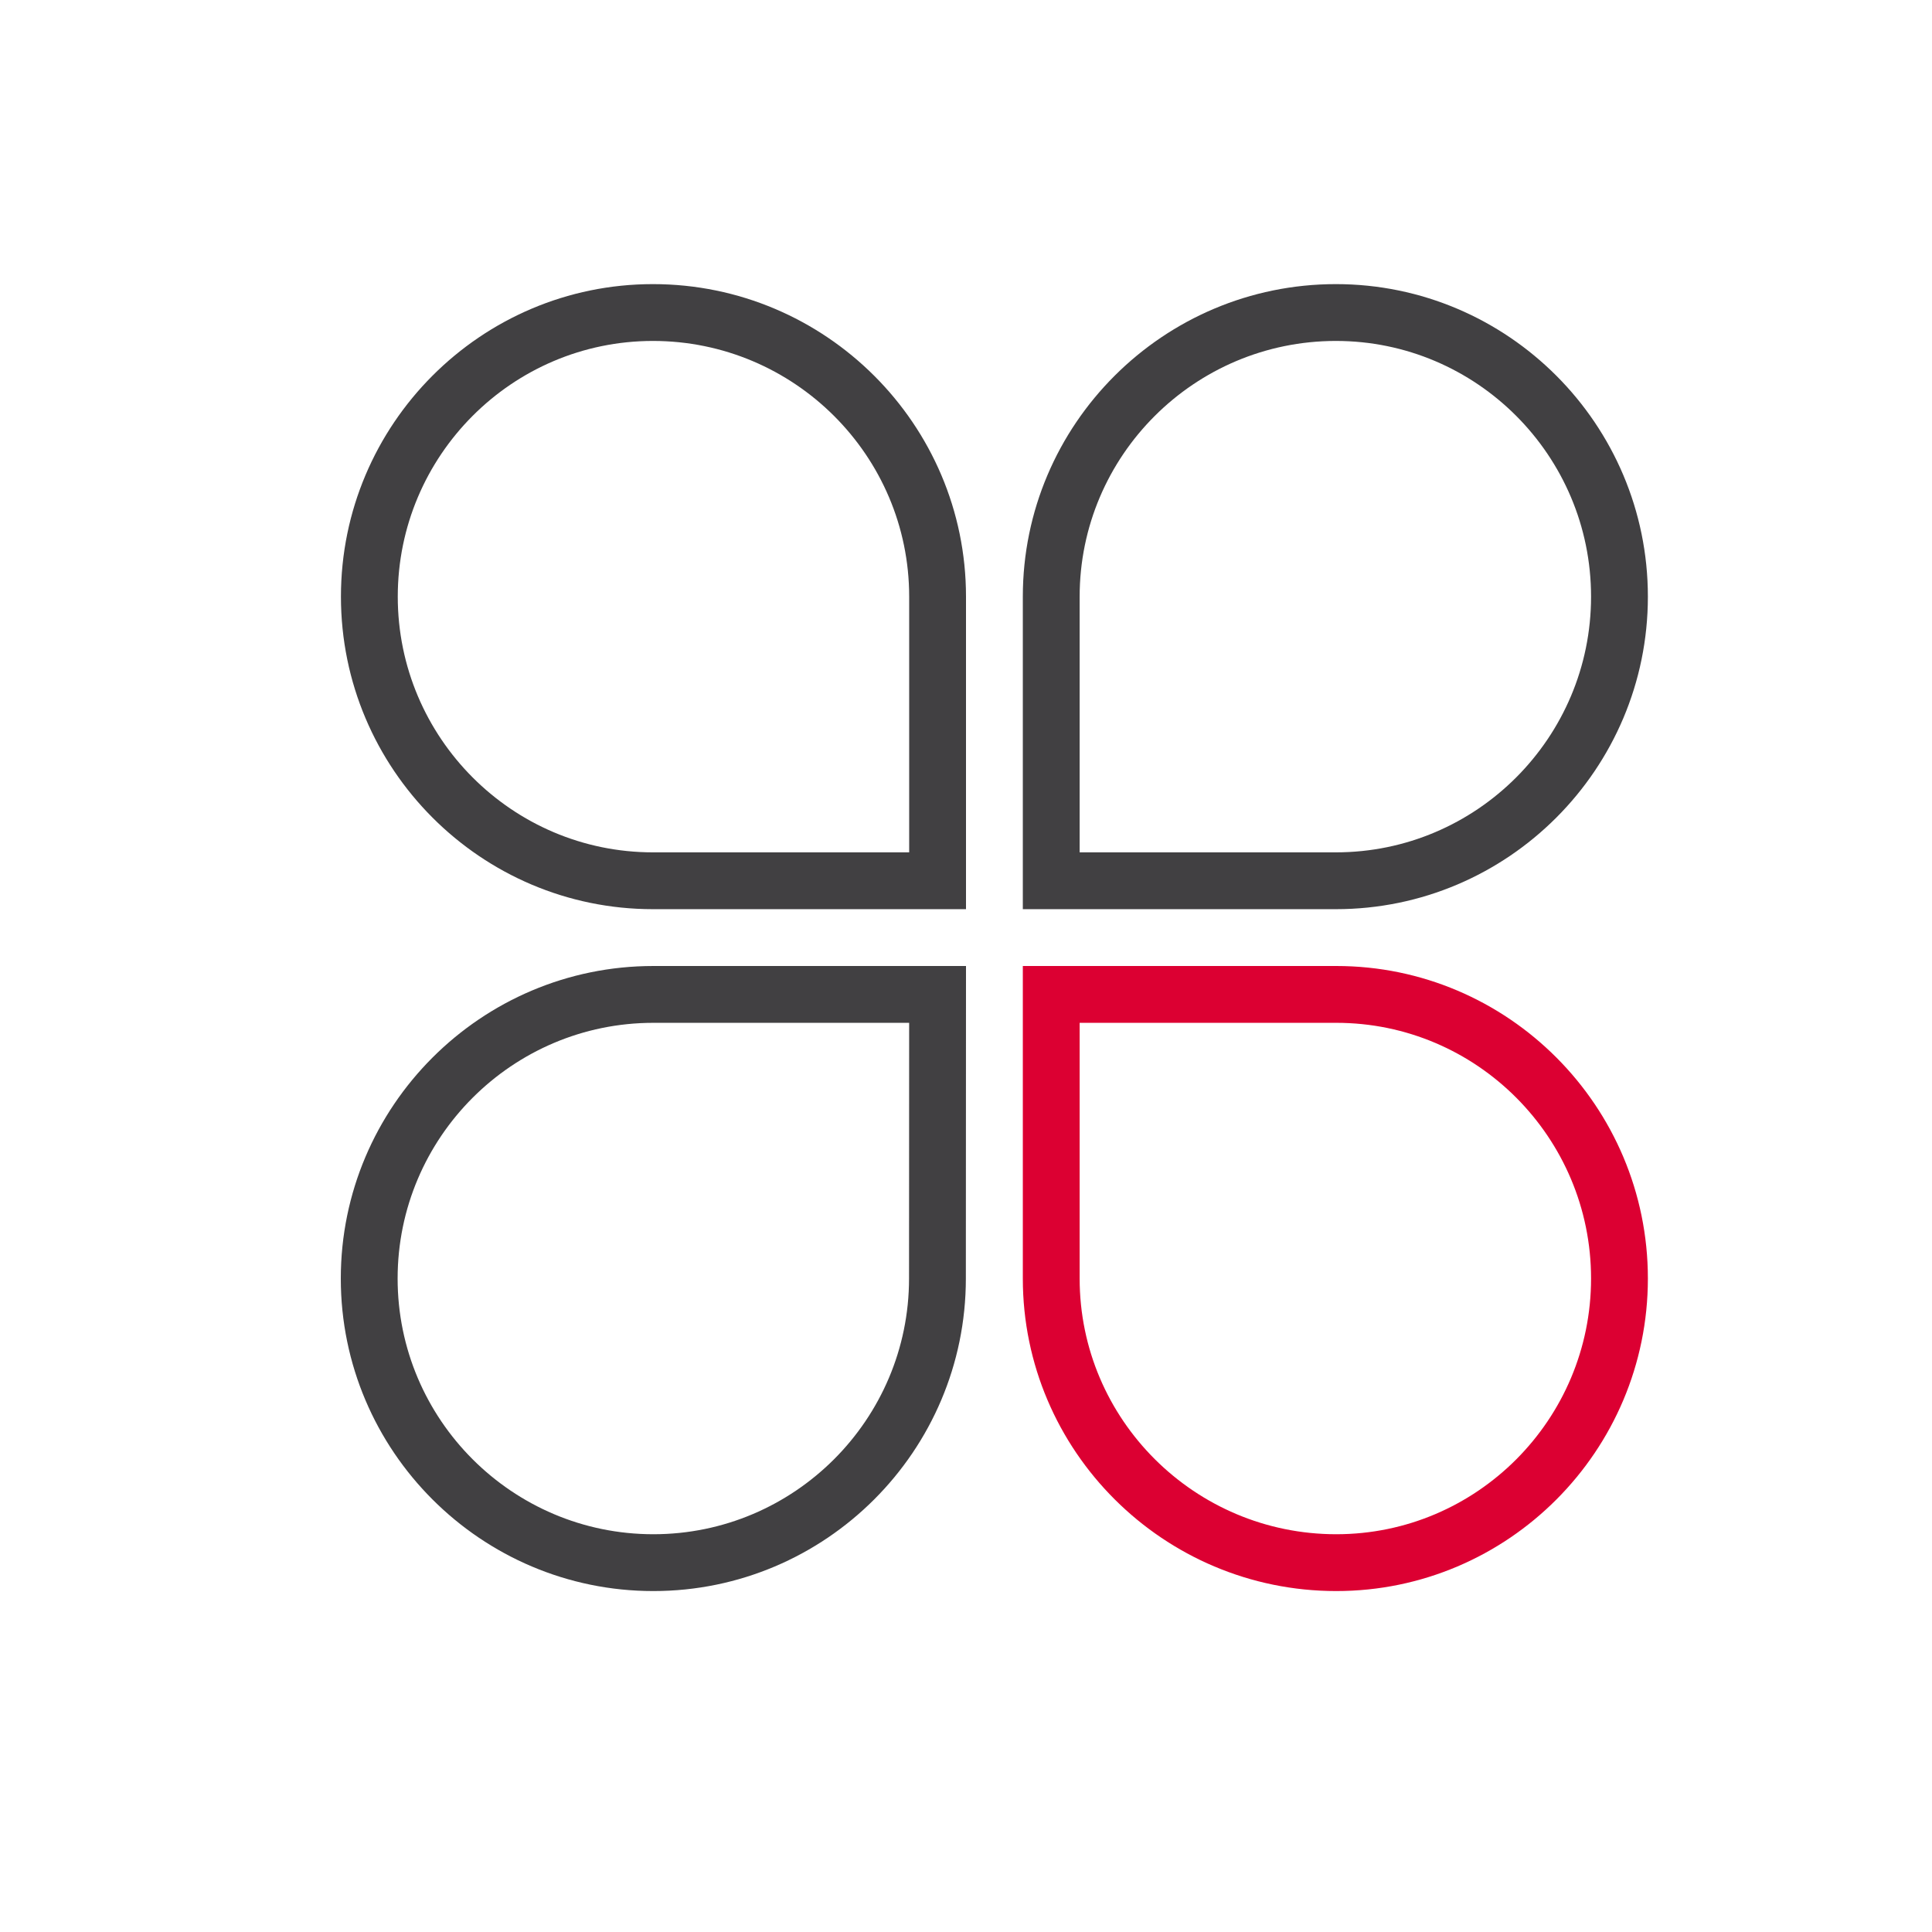
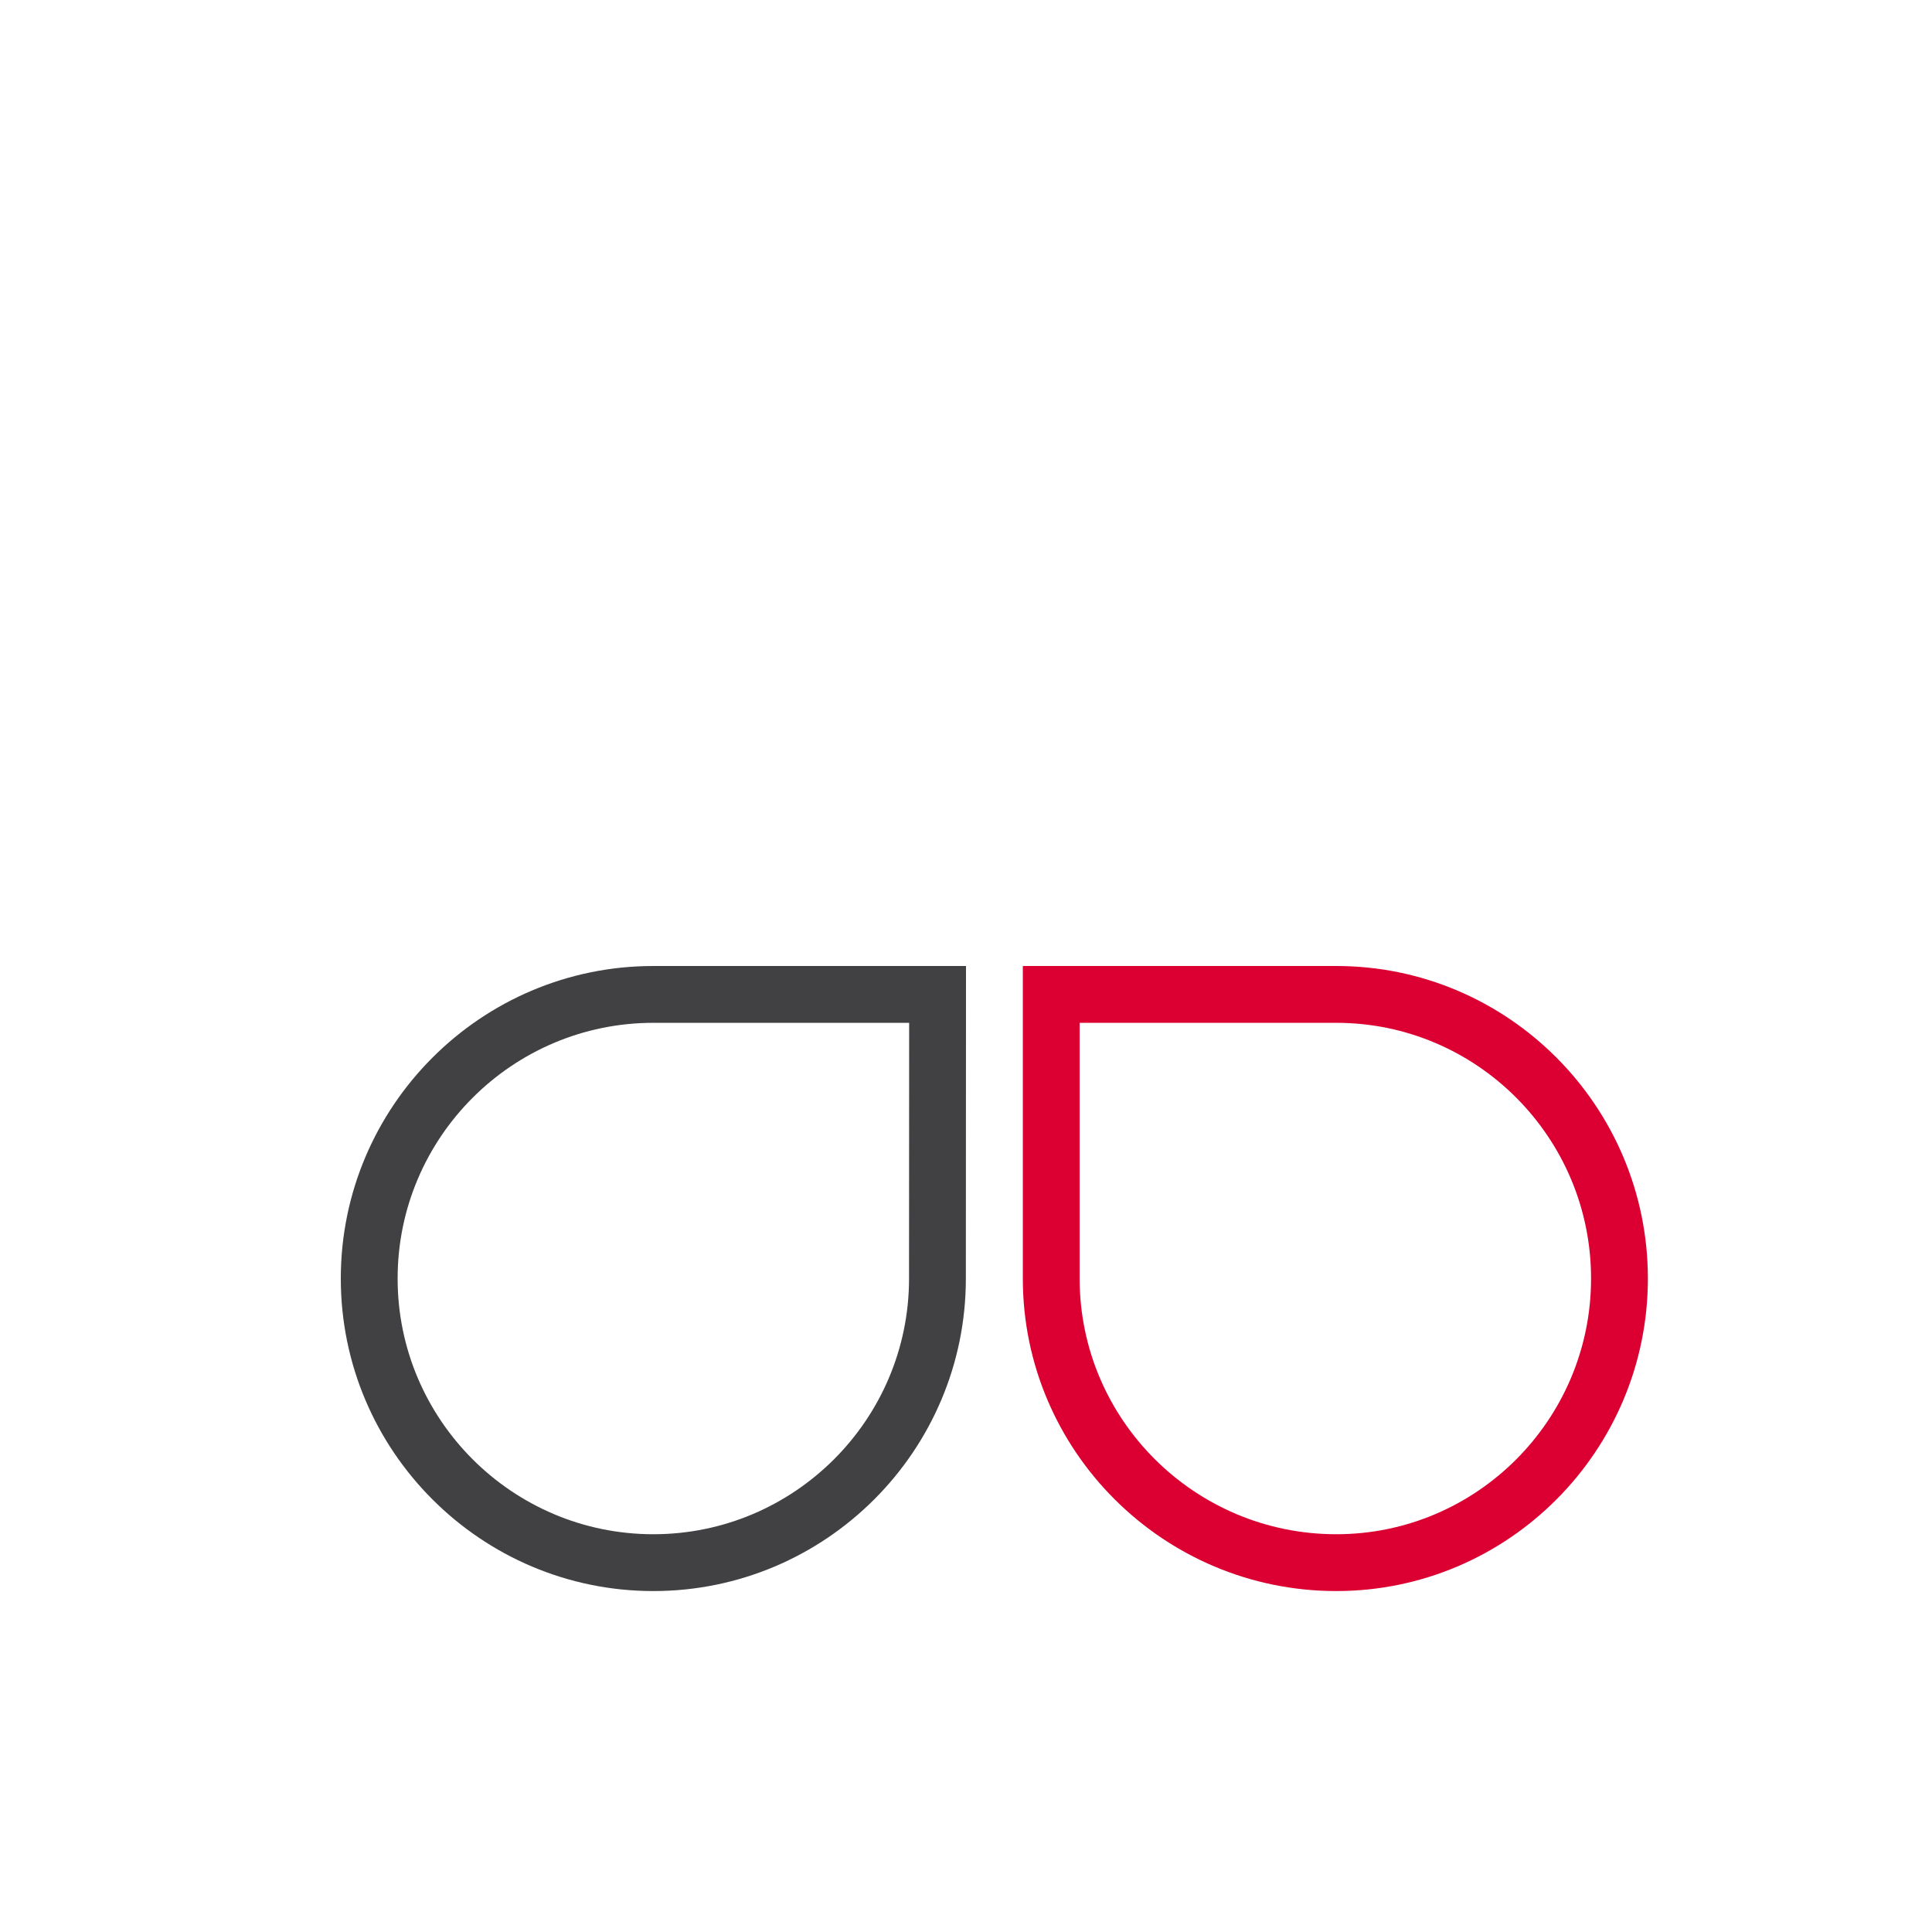
<svg xmlns="http://www.w3.org/2000/svg" width="40px" height="40px" version="1.0" id="DPD" x="0px" y="0px" viewBox="0 0 68 68" style="enable-background:new 0 0 68 68;" xml:space="preserve">
  <style type="text/css">
	.st0{fill:#414042;}
	.st1{fill:#DC0032;}
	.st2{fill:none;}
	.st3{fill:#FFFFFF;}
	.st4{fill:none;stroke:#414042;stroke-width:2;stroke-linecap:round;stroke-miterlimit:10;}
	.st5{fill:none;stroke:#DC0032;stroke-width:2;stroke-linecap:round;stroke-miterlimit:10;}
	.st6{fill:none;stroke:#414042;stroke-width:2;stroke-miterlimit:10;}
</style>
  <g>
    <g>
      <path class="st0" d="M22.995,56c-6.065,0-11-4.935-11-11s4.935-11,11-11H34l-0.005,11C33.995,51.065,29.06,56,22.995,56z     M22.995,36c-4.962,0-9,4.037-9,9s4.038,9,9,9s9-4.037,9-9l0.004-9H22.995z" />
    </g>
    <g>
      <path class="st1" d="M47.032,56C40.949,56,36,51.065,36,45V34h11.032C53.08,34,58,38.935,58,45S53.08,56,47.032,56z M38,36v9    c0,4.963,4.052,9,9.032,9C51.978,54,56,49.963,56,45s-4.022-9-8.968-9H38z" />
    </g>
    <g>
-       <path class="st0" d="M34,32H22.981C16.926,32,12,27.065,12,21s4.926-11,10.981-11C29.057,10,34,14.935,34,21V32z M22.981,12    C18.029,12,14,16.037,14,21s4.029,9,8.981,9H32v-9C32,16.037,27.954,12,22.981,12z" />
-     </g>
+       </g>
    <g>
-       <path class="st0" d="M47.019,32H36V21c0-6.065,4.943-11,11.019-11C53.074,10,58,14.935,58,21S53.074,32,47.019,32z M38,30h9.019    C51.971,30,56,25.963,56,21s-4.029-9-8.981-9C42.046,12,38,16.037,38,21V30z" />
-     </g>
-     <rect x="0" y="0" class="st2" width="68" height="68" />
+       </g>
  </g>
</svg>